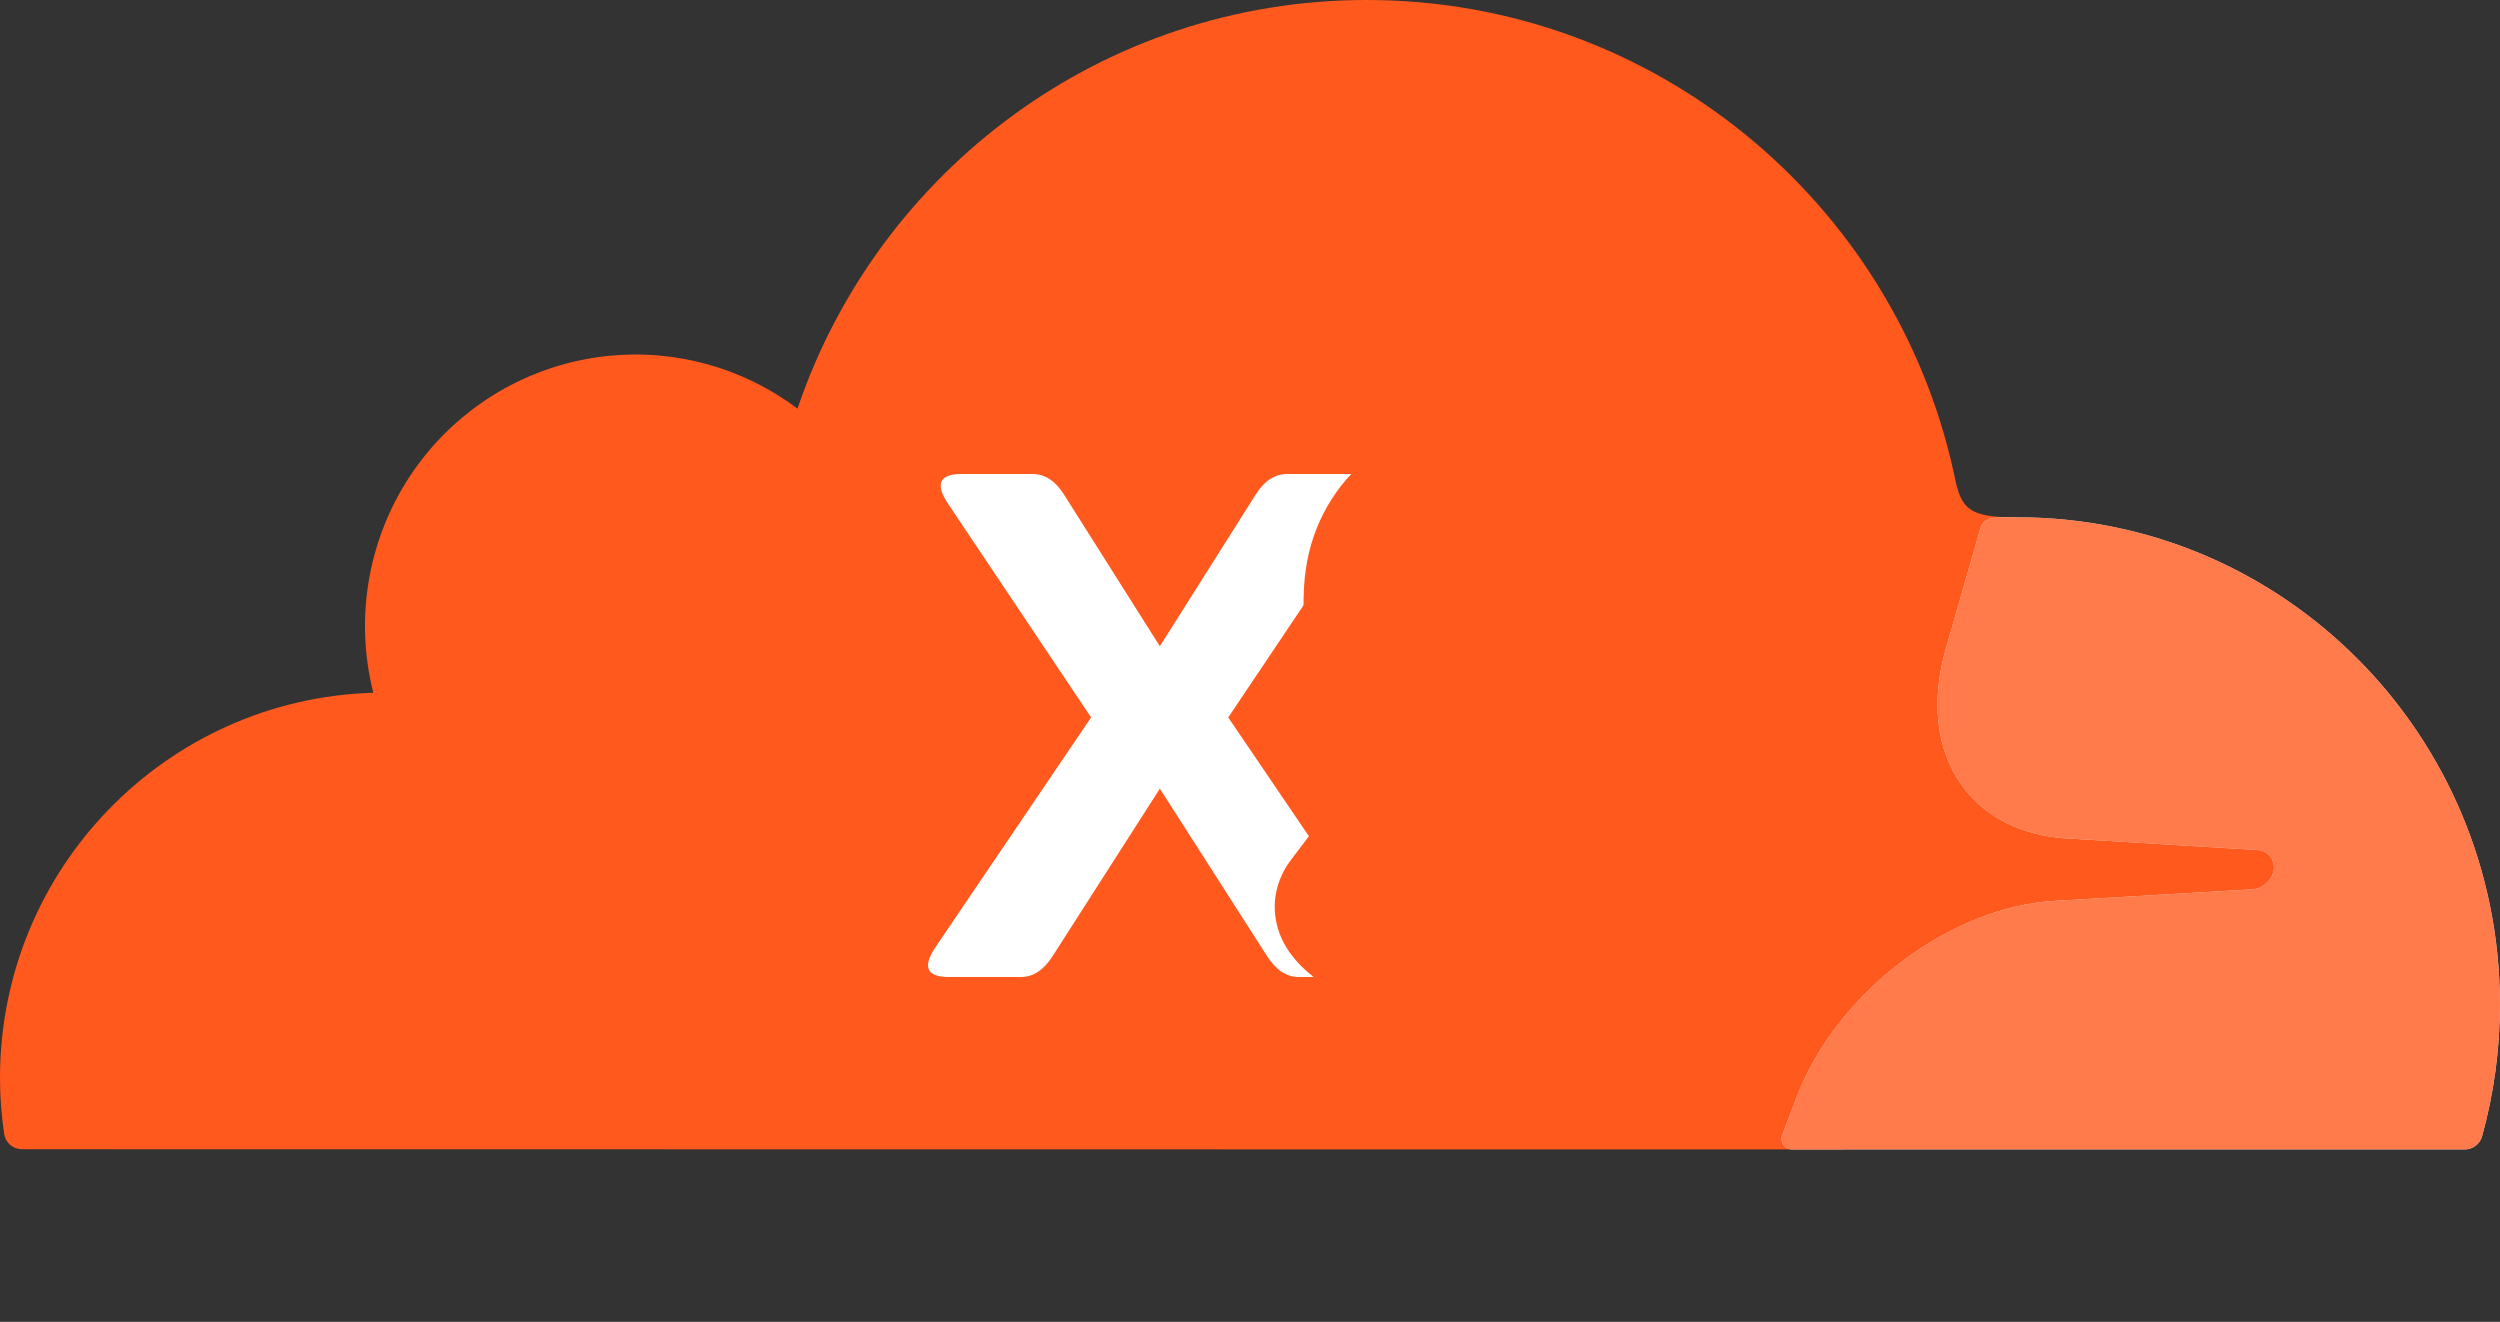
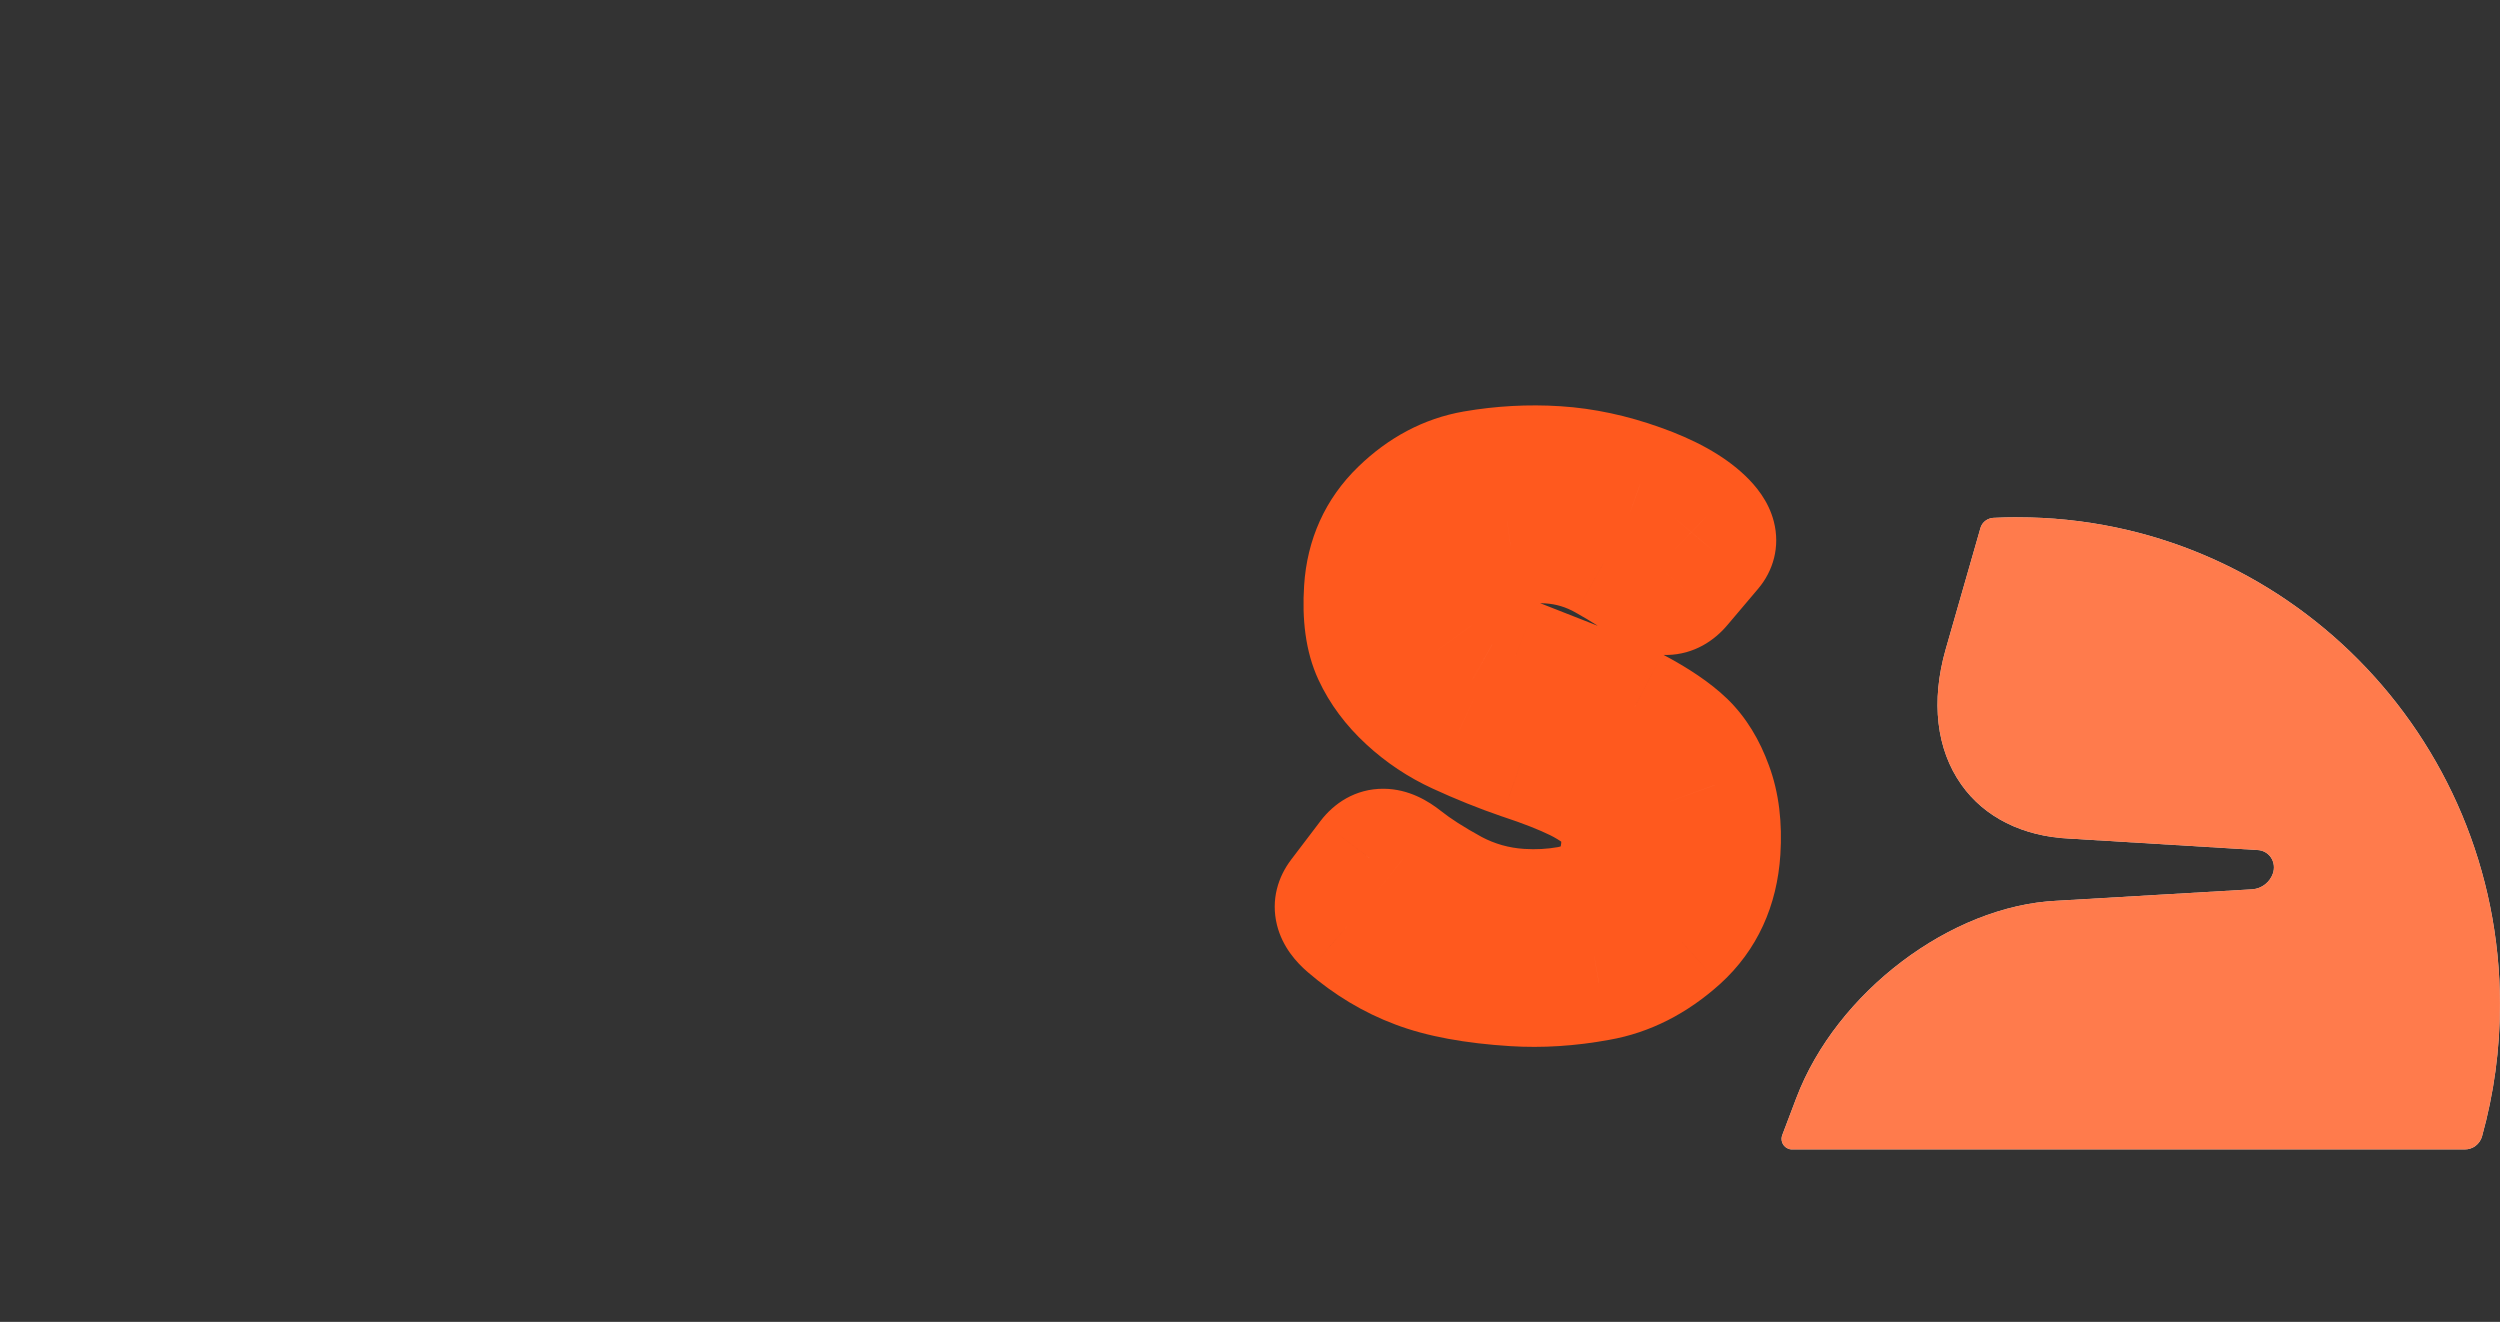
<svg xmlns="http://www.w3.org/2000/svg" width="87" height="46" viewBox="0 0 87 46" fill="none">
  <rect x="0" y="0" width="87" height="46" fill="#333333" stroke="none" />
-   <path d="M62.998 39.5C63.536 37.637 68.879 39.765 67.977 38.5C92.325 41.477 86.9 29.68 68.998 22.5C68.998 22.5 71.998 18 69.998 18C68.343 18 68.213 17.553 67.977 16.388C65.898 7.012 57.547 0 47.563 0C38.364 0 30.555 5.95 27.753 14.22C25.86 12.796 23.501 12.142 21.147 12.387C19.802 12.528 18.503 12.957 17.339 13.645C16.174 14.334 15.171 15.265 14.397 16.377C13.623 17.489 13.098 18.755 12.855 20.089C12.612 21.423 12.659 22.793 12.991 24.108C5.781 24.319 0 30.238 0 37.514C0 38.164 0.049 38.811 0.144 39.455C0.165 39.603 0.238 39.739 0.35 39.838C0.463 39.937 0.607 39.992 0.756 39.993L59.517 40H59.532C59.698 39.997 63.998 40 63.998 40C64.998 40 61.871 39.473 62.998 39.5Z" fill="url(#paint0_linear_102_777)" />
  <path d="M70.21 18C69.926 18 69.643 18.007 69.361 18.022C69.315 18.025 69.27 18.035 69.227 18.051C69.153 18.077 69.086 18.12 69.032 18.178C68.978 18.235 68.939 18.305 68.918 18.381L67.71 22.594C67.192 24.404 67.384 26.077 68.256 27.306C69.055 28.44 70.391 29.107 72.012 29.183L78.56 29.581C78.652 29.584 78.742 29.609 78.823 29.653C78.904 29.697 78.973 29.76 79.026 29.836C79.081 29.918 79.116 30.011 79.128 30.109C79.14 30.207 79.129 30.306 79.096 30.399C79.043 30.55 78.947 30.683 78.82 30.78C78.694 30.878 78.542 30.936 78.383 30.948L71.581 31.346C67.888 31.518 63.908 34.53 62.514 38.205L62.022 39.502C61.991 39.584 61.99 39.675 62.02 39.758C62.049 39.84 62.107 39.909 62.184 39.952C62.234 39.981 62.289 39.998 62.346 40H85.771C85.907 40.001 86.04 39.958 86.149 39.876C86.258 39.793 86.338 39.677 86.375 39.545C86.79 38.05 87 36.505 86.998 34.952C86.996 25.59 79.481 18.002 70.211 18.002L70.21 18Z" fill="white" />
  <path d="M70.21 18C69.926 18 69.643 18.007 69.361 18.022C69.315 18.025 69.27 18.035 69.227 18.051C69.153 18.077 69.086 18.12 69.032 18.178C68.978 18.235 68.939 18.305 68.918 18.381L67.71 22.594C67.192 24.404 67.384 26.077 68.256 27.306C69.055 28.44 70.391 29.107 72.012 29.183L78.56 29.581C78.652 29.584 78.742 29.609 78.823 29.653C78.904 29.697 78.973 29.76 79.026 29.836C79.081 29.918 79.116 30.011 79.128 30.109C79.14 30.207 79.129 30.306 79.096 30.399C79.043 30.55 78.947 30.683 78.82 30.78C78.694 30.878 78.542 30.936 78.383 30.948L71.581 31.346C67.888 31.518 63.908 34.53 62.514 38.205L62.022 39.502C61.991 39.584 61.99 39.675 62.02 39.758C62.049 39.84 62.107 39.909 62.184 39.952C62.234 39.981 62.289 39.998 62.346 40H85.771C85.907 40.001 86.04 39.958 86.149 39.876C86.258 39.793 86.338 39.677 86.375 39.545C86.79 38.05 87 36.505 86.998 34.952C86.996 25.59 79.481 18.002 70.211 18.002L70.21 18Z" fill="#FF591E" fill-opacity="0.79" />
-   <path d="M33.026 34C32.245 34 32.09 33.65 32.562 32.95L37.97 24.967L33.002 17.545C32.53 16.845 32.685 16.495 33.466 16.495H35.932C36.363 16.495 36.729 16.735 37.03 17.215L40.363 22.489L43.695 17.215C43.996 16.735 44.363 16.495 44.794 16.495H47.26C48.041 16.495 48.196 16.845 47.724 17.545L42.743 24.967L48.163 32.95C48.635 33.65 48.48 34 47.699 34H45.197C44.774 34 44.407 33.76 44.098 33.28L40.363 27.445L36.627 33.28C36.318 33.76 35.952 34 35.529 34H33.026Z" fill="white" />
  <mask id="path-5-outside-1_102_777" maskUnits="userSpaceOnUse" x="43.385" y="13.456" width="20.42" height="24.159" fill="black">
    <rect fill="white" x="43.385" y="13.456" width="20.42" height="24.159" />
-     <path d="M46.812 32.312C46.333 31.898 46.235 31.505 46.52 31.131L47.548 29.778C47.886 29.335 48.338 29.339 48.905 29.791C49.34 30.137 49.911 30.503 50.621 30.891C51.339 31.271 52.104 31.486 52.916 31.538C53.484 31.574 54.037 31.544 54.573 31.448C55.109 31.351 55.527 31.125 55.827 30.769C56.127 30.413 56.293 29.979 56.325 29.467C56.349 29.102 56.308 28.777 56.204 28.493C56.1 28.209 55.915 27.969 55.65 27.773C55.386 27.577 55.111 27.409 54.826 27.268C54.328 27.024 53.696 26.776 52.929 26.524C52.17 26.264 51.423 25.963 50.686 25.623C50.029 25.32 49.434 24.924 48.903 24.433C48.371 23.943 47.969 23.404 47.697 22.815C47.424 22.227 47.318 21.458 47.379 20.508C47.45 19.379 47.877 18.436 48.659 17.678C49.441 16.921 50.315 16.458 51.279 16.291C52.244 16.124 53.21 16.071 54.176 16.133C55.134 16.194 56.112 16.402 57.108 16.759C58.113 17.117 58.862 17.531 59.353 18.003C59.838 18.466 59.939 18.864 59.657 19.196L58.586 20.462C58.224 20.895 57.775 20.903 57.239 20.486C56.897 20.22 56.423 19.916 55.816 19.576C55.218 19.236 54.582 19.045 53.908 19.002C53.429 18.972 52.984 18.984 52.572 19.04C52.169 19.096 51.804 19.268 51.475 19.557C51.147 19.846 50.969 20.218 50.94 20.673C50.912 21.112 51.003 21.476 51.213 21.767C51.423 22.049 51.662 22.268 51.929 22.424C52.197 22.571 52.47 22.699 52.749 22.806C53.608 23.146 54.376 23.448 55.052 23.711C55.729 23.966 56.352 24.242 56.92 24.539C57.709 24.956 58.307 25.361 58.714 25.754C59.121 26.147 59.443 26.669 59.679 27.32C59.923 27.971 60.017 28.735 59.961 29.613C59.879 30.912 59.396 31.962 58.514 32.762C57.632 33.554 56.675 34.04 55.644 34.219C54.621 34.407 53.631 34.47 52.672 34.409C51.259 34.319 50.119 34.108 49.251 33.776C48.383 33.452 47.57 32.964 46.812 32.312Z" />
  </mask>
  <path d="M46.812 32.312C46.333 31.898 46.235 31.505 46.52 31.131L47.548 29.778C47.886 29.335 48.338 29.339 48.905 29.791C49.34 30.137 49.911 30.503 50.621 30.891C51.339 31.271 52.104 31.486 52.916 31.538C53.484 31.574 54.037 31.544 54.573 31.448C55.109 31.351 55.527 31.125 55.827 30.769C56.127 30.413 56.293 29.979 56.325 29.467C56.349 29.102 56.308 28.777 56.204 28.493C56.1 28.209 55.915 27.969 55.65 27.773C55.386 27.577 55.111 27.409 54.826 27.268C54.328 27.024 53.696 26.776 52.929 26.524C52.17 26.264 51.423 25.963 50.686 25.623C50.029 25.32 49.434 24.924 48.903 24.433C48.371 23.943 47.969 23.404 47.697 22.815C47.424 22.227 47.318 21.458 47.379 20.508C47.45 19.379 47.877 18.436 48.659 17.678C49.441 16.921 50.315 16.458 51.279 16.291C52.244 16.124 53.21 16.071 54.176 16.133C55.134 16.194 56.112 16.402 57.108 16.759C58.113 17.117 58.862 17.531 59.353 18.003C59.838 18.466 59.939 18.864 59.657 19.196L58.586 20.462C58.224 20.895 57.775 20.903 57.239 20.486C56.897 20.22 56.423 19.916 55.816 19.576C55.218 19.236 54.582 19.045 53.908 19.002C53.429 18.972 52.984 18.984 52.572 19.04C52.169 19.096 51.804 19.268 51.475 19.557C51.147 19.846 50.969 20.218 50.94 20.673C50.912 21.112 51.003 21.476 51.213 21.767C51.423 22.049 51.662 22.268 51.929 22.424C52.197 22.571 52.47 22.699 52.749 22.806C53.608 23.146 54.376 23.448 55.052 23.711C55.729 23.966 56.352 24.242 56.92 24.539C57.709 24.956 58.307 25.361 58.714 25.754C59.121 26.147 59.443 26.669 59.679 27.32C59.923 27.971 60.017 28.735 59.961 29.613C59.879 30.912 59.396 31.962 58.514 32.762C57.632 33.554 56.675 34.04 55.644 34.219C54.621 34.407 53.631 34.47 52.672 34.409C51.259 34.319 50.119 34.108 49.251 33.776C48.383 33.452 47.57 32.964 46.812 32.312Z" fill="white" />
-   <path d="M46.812 32.312L45.505 33.826L45.508 33.829L46.812 32.312ZM46.52 31.131L48.111 32.344L48.113 32.341L46.52 31.131ZM47.548 29.778L45.958 28.565L45.955 28.569L47.548 29.778ZM48.905 29.791L47.658 31.354L47.66 31.356L48.905 29.791ZM50.621 30.891L49.662 32.646L49.673 32.652L49.685 32.658L50.621 30.891ZM55.65 27.773L56.841 26.166L55.65 27.773ZM54.826 27.268L55.711 25.474L55.705 25.471L54.826 27.268ZM52.929 26.524L52.279 28.416L52.291 28.419L52.303 28.423L52.929 26.524ZM50.686 25.623L51.525 23.807L51.523 23.806L50.686 25.623ZM57.108 16.759L56.434 18.642L56.438 18.644L57.108 16.759ZM59.353 18.003L57.969 19.447L57.971 19.449L59.353 18.003ZM59.657 19.196L58.131 17.903L58.13 17.904L59.657 19.196ZM58.586 20.462L57.059 19.169L57.055 19.175L57.05 19.18L58.586 20.462ZM57.239 20.486L56.01 22.064L56.01 22.064L57.239 20.486ZM55.816 19.576L54.829 21.315L54.838 21.32L55.816 19.576ZM52.572 19.04L52.305 17.058L52.298 17.059L52.572 19.04ZM51.475 19.557L50.154 18.056L51.475 19.557ZM51.213 21.767L49.591 22.938L49.6 22.95L49.609 22.961L51.213 21.767ZM51.929 22.424L50.923 24.152L50.944 24.164L50.965 24.176L51.929 22.424ZM52.749 22.806L53.485 20.947L53.477 20.943L53.468 20.94L52.749 22.806ZM55.052 23.711L54.327 25.575L54.337 25.579L54.347 25.582L55.052 23.711ZM56.92 24.539L57.855 22.771L57.846 22.767L56.92 24.539ZM59.679 27.32L57.798 28.001L57.802 28.011L57.806 28.021L59.679 27.32ZM58.514 32.762L59.85 34.25L59.857 34.244L58.514 32.762ZM55.644 34.219L55.302 32.248L55.293 32.25L55.283 32.252L55.644 34.219ZM49.251 33.776L49.966 31.908L49.959 31.905L49.951 31.902L49.251 33.776ZM48.119 30.798C48.029 30.721 48.229 30.853 48.321 31.227C48.372 31.433 48.376 31.663 48.321 31.89C48.268 32.108 48.175 32.259 48.111 32.344L44.93 29.919C44.485 30.502 44.22 31.305 44.438 32.187C44.628 32.954 45.116 33.49 45.505 33.826L48.119 30.798ZM48.113 32.341L49.141 30.988L45.955 28.569L44.927 29.922L48.113 32.341ZM49.138 30.991C49.093 31.049 48.986 31.171 48.794 31.278C48.59 31.391 48.355 31.451 48.122 31.449C47.703 31.445 47.528 31.251 47.658 31.354L50.152 28.227C49.715 27.879 49.031 27.457 48.16 27.449C47.156 27.439 46.41 27.972 45.958 28.565L49.138 30.991ZM47.66 31.356C48.215 31.797 48.893 32.226 49.662 32.646L51.58 29.136C50.93 28.78 50.464 28.476 50.15 28.225L47.66 31.356ZM49.685 32.658C50.654 33.171 51.695 33.464 52.789 33.534L53.043 29.542C52.513 29.508 52.023 29.37 51.556 29.123L49.685 32.658ZM52.789 33.534C53.511 33.58 54.225 33.542 54.927 33.416L54.219 29.479C53.848 29.546 53.458 29.568 53.043 29.542L52.789 33.534ZM54.927 33.416C55.84 33.252 56.706 32.829 57.357 32.057L54.297 29.48C54.303 29.474 54.311 29.466 54.32 29.458C54.329 29.451 54.335 29.447 54.337 29.447C54.34 29.445 54.308 29.463 54.219 29.479L54.927 33.416ZM57.357 32.057C57.96 31.34 58.265 30.487 58.322 29.594L54.33 29.34C54.325 29.415 54.313 29.451 54.309 29.461C54.306 29.469 54.304 29.473 54.297 29.48L57.357 32.057ZM58.322 29.594C58.359 29.009 58.299 28.397 58.081 27.804L54.327 29.183C54.317 29.157 54.339 29.195 54.33 29.34L58.322 29.594ZM58.081 27.804C57.83 27.121 57.39 26.573 56.841 26.166L54.46 29.38C54.456 29.377 54.432 29.358 54.402 29.319C54.371 29.279 54.344 29.231 54.327 29.183L58.081 27.804ZM56.841 26.166C56.484 25.901 56.107 25.67 55.711 25.474L53.941 29.062C54.115 29.147 54.287 29.252 54.46 29.38L56.841 26.166ZM55.705 25.471C55.097 25.174 54.373 24.894 53.554 24.624L52.303 28.423C53.018 28.659 53.559 28.875 53.947 29.065L55.705 25.471ZM53.578 24.632C52.885 24.394 52.201 24.119 51.525 23.807L49.848 27.439C50.645 27.807 51.456 28.133 52.279 28.416L53.578 24.632ZM51.523 23.806C51.055 23.591 50.636 23.311 50.259 22.963L47.547 25.903C48.232 26.536 49.002 27.049 49.85 27.44L51.523 23.806ZM50.259 22.963C49.898 22.63 49.662 22.299 49.511 21.975L45.882 23.656C46.277 24.508 46.845 25.256 47.547 25.903L50.259 22.963ZM49.511 21.975C49.429 21.798 49.326 21.397 49.375 20.635L45.383 20.381C45.31 21.519 45.419 22.657 45.882 23.656L49.511 21.975ZM49.375 20.635C49.416 19.981 49.641 19.512 50.051 19.115L47.268 16.242C46.113 17.36 45.484 18.777 45.383 20.381L49.375 20.635ZM50.051 19.115C50.578 18.604 51.096 18.353 51.62 18.262L50.938 14.32C49.534 14.564 48.304 15.237 47.268 16.242L50.051 19.115ZM51.62 18.262C52.432 18.121 53.241 18.077 54.049 18.129L54.303 14.137C53.178 14.065 52.056 14.127 50.938 14.32L51.62 18.262ZM54.049 18.129C54.803 18.177 55.596 18.342 56.434 18.642L57.783 14.877C56.628 14.463 55.466 14.211 54.303 14.137L54.049 18.129ZM56.438 18.644C57.311 18.954 57.764 19.25 57.969 19.447L60.738 16.559C59.959 15.813 58.915 15.279 57.779 14.875L56.438 18.644ZM57.971 19.449C58.097 19.569 57.937 19.469 57.854 19.141C57.806 18.951 57.792 18.711 57.855 18.454C57.918 18.202 58.034 18.018 58.131 17.903L61.182 20.49C61.711 19.866 61.952 19.027 61.731 18.156C61.547 17.431 61.094 16.9 60.736 16.557L57.971 19.449ZM58.13 17.904L57.059 19.169L60.112 21.754L61.183 20.489L58.13 17.904ZM57.05 19.18C57.086 19.137 57.178 19.04 57.341 18.951C57.514 18.857 57.722 18.797 57.941 18.793C58.357 18.786 58.551 18.973 58.467 18.908L56.01 22.064C56.462 22.416 57.149 22.808 58.014 22.793C58.963 22.775 59.672 22.282 60.121 21.743L57.05 19.18ZM58.468 18.908C58.014 18.555 57.444 18.196 56.795 17.832L54.838 21.32C55.402 21.637 55.779 21.884 56.01 22.064L58.468 18.908ZM56.804 17.837C55.947 17.351 55.017 17.069 54.035 17.006L53.781 20.998C54.147 21.022 54.489 21.122 54.829 21.315L56.804 17.837ZM54.035 17.006C53.444 16.969 52.866 16.982 52.305 17.058L52.84 21.022C53.102 20.987 53.413 20.975 53.781 20.998L54.035 17.006ZM52.298 17.059C51.477 17.173 50.753 17.528 50.154 18.056L52.797 21.058C52.815 21.043 52.828 21.033 52.836 21.028C52.844 21.022 52.848 21.02 52.849 21.02C52.85 21.02 52.849 21.02 52.847 21.021C52.845 21.021 52.845 21.021 52.847 21.021L52.298 17.059ZM50.154 18.056C49.409 18.712 49.005 19.587 48.944 20.546L52.936 20.8C52.936 20.799 52.935 20.812 52.929 20.834C52.924 20.857 52.914 20.886 52.898 20.919C52.864 20.989 52.822 21.036 52.797 21.058L50.154 18.056ZM48.944 20.546C48.893 21.34 49.053 22.192 49.591 22.938L52.834 20.596C52.885 20.667 52.914 20.738 52.928 20.791C52.94 20.839 52.933 20.848 52.936 20.8L48.944 20.546ZM49.609 22.961C49.958 23.43 50.392 23.843 50.923 24.152L52.935 20.695C52.931 20.693 52.888 20.668 52.817 20.572L49.609 22.961ZM50.965 24.176C51.31 24.366 51.665 24.532 52.03 24.672L53.468 20.94C53.276 20.866 53.085 20.777 52.894 20.672L50.965 24.176ZM52.013 24.666C52.875 25.007 53.646 25.31 54.327 25.575L55.777 21.847C55.105 21.585 54.341 21.285 53.485 20.947L52.013 24.666ZM54.347 25.582C54.958 25.812 55.505 26.056 55.993 26.311L57.846 22.767C57.198 22.428 56.501 22.119 55.757 21.839L54.347 25.582ZM55.985 26.307C56.692 26.681 57.108 26.983 57.326 27.193L60.103 24.314C59.506 23.739 58.726 23.231 57.855 22.771L55.985 26.307ZM57.326 27.193C57.47 27.332 57.644 27.574 57.798 28.001L61.559 26.638C61.242 25.764 60.773 24.961 60.103 24.314L57.326 27.193ZM57.806 28.021C57.928 28.348 58.008 28.819 57.965 29.486L61.957 29.739C62.026 28.652 61.917 27.594 61.552 26.618L57.806 28.021ZM57.965 29.486C57.912 30.319 57.63 30.864 57.17 31.28L59.857 34.244C61.163 33.06 61.845 31.505 61.957 29.739L57.965 29.486ZM57.177 31.274C56.536 31.849 55.915 32.142 55.302 32.248L55.987 36.189C57.435 35.938 58.727 35.259 59.85 34.25L57.177 31.274ZM55.283 32.252C54.408 32.412 53.581 32.463 52.799 32.413L52.545 36.405C53.68 36.477 54.835 36.401 56.005 36.186L55.283 32.252ZM52.799 32.413C51.494 32.33 50.574 32.141 49.966 31.908L48.535 35.644C49.663 36.075 51.025 36.309 52.545 36.405L52.799 32.413ZM49.951 31.902C49.32 31.667 48.709 31.306 48.116 30.796L45.508 33.829C46.431 34.622 47.445 35.236 48.551 35.65L49.951 31.902Z" fill="url(#paint1_linear_102_777)" mask="url(#path-5-outside-1_102_777)" />
+   <path d="M46.812 32.312L45.505 33.826L45.508 33.829L46.812 32.312ZM46.52 31.131L48.111 32.344L48.113 32.341L46.52 31.131ZM47.548 29.778L45.958 28.565L45.955 28.569L47.548 29.778ZM48.905 29.791L47.658 31.354L47.66 31.356L48.905 29.791ZM50.621 30.891L49.662 32.646L49.673 32.652L49.685 32.658L50.621 30.891ZM55.65 27.773L56.841 26.166L55.65 27.773ZM54.826 27.268L55.711 25.474L55.705 25.471L54.826 27.268ZM52.929 26.524L52.279 28.416L52.291 28.419L52.303 28.423L52.929 26.524ZM50.686 25.623L51.525 23.807L51.523 23.806L50.686 25.623ZM57.108 16.759L56.434 18.642L56.438 18.644L57.108 16.759ZM59.353 18.003L57.969 19.447L57.971 19.449L59.353 18.003ZM59.657 19.196L58.131 17.903L58.13 17.904L59.657 19.196ZM58.586 20.462L57.059 19.169L57.055 19.175L57.05 19.18L58.586 20.462ZM57.239 20.486L56.01 22.064L56.01 22.064L57.239 20.486ZM55.816 19.576L54.829 21.315L54.838 21.32L55.816 19.576ZM52.572 19.04L52.305 17.058L52.298 17.059L52.572 19.04ZM51.475 19.557L50.154 18.056L51.475 19.557ZM51.213 21.767L49.591 22.938L49.6 22.95L49.609 22.961L51.213 21.767ZM51.929 22.424L50.923 24.152L50.944 24.164L50.965 24.176L51.929 22.424ZM52.749 22.806L53.485 20.947L53.477 20.943L53.468 20.94L52.749 22.806ZM55.052 23.711L54.327 25.575L54.337 25.579L54.347 25.582L55.052 23.711ZM56.92 24.539L57.855 22.771L57.846 22.767L56.92 24.539ZM59.679 27.32L57.798 28.001L57.802 28.011L57.806 28.021L59.679 27.32ZM58.514 32.762L59.85 34.25L59.857 34.244L58.514 32.762ZM55.644 34.219L55.302 32.248L55.293 32.25L55.283 32.252L55.644 34.219ZM49.251 33.776L49.966 31.908L49.959 31.905L49.951 31.902L49.251 33.776ZM48.119 30.798C48.029 30.721 48.229 30.853 48.321 31.227C48.372 31.433 48.376 31.663 48.321 31.89C48.268 32.108 48.175 32.259 48.111 32.344L44.93 29.919C44.485 30.502 44.22 31.305 44.438 32.187C44.628 32.954 45.116 33.49 45.505 33.826L48.119 30.798ZM48.113 32.341L49.141 30.988L45.955 28.569L44.927 29.922L48.113 32.341ZM49.138 30.991C49.093 31.049 48.986 31.171 48.794 31.278C48.59 31.391 48.355 31.451 48.122 31.449C47.703 31.445 47.528 31.251 47.658 31.354L50.152 28.227C49.715 27.879 49.031 27.457 48.16 27.449C47.156 27.439 46.41 27.972 45.958 28.565L49.138 30.991ZM47.66 31.356C48.215 31.797 48.893 32.226 49.662 32.646L51.58 29.136C50.93 28.78 50.464 28.476 50.15 28.225ZM49.685 32.658C50.654 33.171 51.695 33.464 52.789 33.534L53.043 29.542C52.513 29.508 52.023 29.37 51.556 29.123L49.685 32.658ZM52.789 33.534C53.511 33.58 54.225 33.542 54.927 33.416L54.219 29.479C53.848 29.546 53.458 29.568 53.043 29.542L52.789 33.534ZM54.927 33.416C55.84 33.252 56.706 32.829 57.357 32.057L54.297 29.48C54.303 29.474 54.311 29.466 54.32 29.458C54.329 29.451 54.335 29.447 54.337 29.447C54.34 29.445 54.308 29.463 54.219 29.479L54.927 33.416ZM57.357 32.057C57.96 31.34 58.265 30.487 58.322 29.594L54.33 29.34C54.325 29.415 54.313 29.451 54.309 29.461C54.306 29.469 54.304 29.473 54.297 29.48L57.357 32.057ZM58.322 29.594C58.359 29.009 58.299 28.397 58.081 27.804L54.327 29.183C54.317 29.157 54.339 29.195 54.33 29.34L58.322 29.594ZM58.081 27.804C57.83 27.121 57.39 26.573 56.841 26.166L54.46 29.38C54.456 29.377 54.432 29.358 54.402 29.319C54.371 29.279 54.344 29.231 54.327 29.183L58.081 27.804ZM56.841 26.166C56.484 25.901 56.107 25.67 55.711 25.474L53.941 29.062C54.115 29.147 54.287 29.252 54.46 29.38L56.841 26.166ZM55.705 25.471C55.097 25.174 54.373 24.894 53.554 24.624L52.303 28.423C53.018 28.659 53.559 28.875 53.947 29.065L55.705 25.471ZM53.578 24.632C52.885 24.394 52.201 24.119 51.525 23.807L49.848 27.439C50.645 27.807 51.456 28.133 52.279 28.416L53.578 24.632ZM51.523 23.806C51.055 23.591 50.636 23.311 50.259 22.963L47.547 25.903C48.232 26.536 49.002 27.049 49.85 27.44L51.523 23.806ZM50.259 22.963C49.898 22.63 49.662 22.299 49.511 21.975L45.882 23.656C46.277 24.508 46.845 25.256 47.547 25.903L50.259 22.963ZM49.511 21.975C49.429 21.798 49.326 21.397 49.375 20.635L45.383 20.381C45.31 21.519 45.419 22.657 45.882 23.656L49.511 21.975ZM49.375 20.635C49.416 19.981 49.641 19.512 50.051 19.115L47.268 16.242C46.113 17.36 45.484 18.777 45.383 20.381L49.375 20.635ZM50.051 19.115C50.578 18.604 51.096 18.353 51.62 18.262L50.938 14.32C49.534 14.564 48.304 15.237 47.268 16.242L50.051 19.115ZM51.62 18.262C52.432 18.121 53.241 18.077 54.049 18.129L54.303 14.137C53.178 14.065 52.056 14.127 50.938 14.32L51.62 18.262ZM54.049 18.129C54.803 18.177 55.596 18.342 56.434 18.642L57.783 14.877C56.628 14.463 55.466 14.211 54.303 14.137L54.049 18.129ZM56.438 18.644C57.311 18.954 57.764 19.25 57.969 19.447L60.738 16.559C59.959 15.813 58.915 15.279 57.779 14.875L56.438 18.644ZM57.971 19.449C58.097 19.569 57.937 19.469 57.854 19.141C57.806 18.951 57.792 18.711 57.855 18.454C57.918 18.202 58.034 18.018 58.131 17.903L61.182 20.49C61.711 19.866 61.952 19.027 61.731 18.156C61.547 17.431 61.094 16.9 60.736 16.557L57.971 19.449ZM58.13 17.904L57.059 19.169L60.112 21.754L61.183 20.489L58.13 17.904ZM57.05 19.18C57.086 19.137 57.178 19.04 57.341 18.951C57.514 18.857 57.722 18.797 57.941 18.793C58.357 18.786 58.551 18.973 58.467 18.908L56.01 22.064C56.462 22.416 57.149 22.808 58.014 22.793C58.963 22.775 59.672 22.282 60.121 21.743L57.05 19.18ZM58.468 18.908C58.014 18.555 57.444 18.196 56.795 17.832L54.838 21.32C55.402 21.637 55.779 21.884 56.01 22.064L58.468 18.908ZM56.804 17.837C55.947 17.351 55.017 17.069 54.035 17.006L53.781 20.998C54.147 21.022 54.489 21.122 54.829 21.315L56.804 17.837ZM54.035 17.006C53.444 16.969 52.866 16.982 52.305 17.058L52.84 21.022C53.102 20.987 53.413 20.975 53.781 20.998L54.035 17.006ZM52.298 17.059C51.477 17.173 50.753 17.528 50.154 18.056L52.797 21.058C52.815 21.043 52.828 21.033 52.836 21.028C52.844 21.022 52.848 21.02 52.849 21.02C52.85 21.02 52.849 21.02 52.847 21.021C52.845 21.021 52.845 21.021 52.847 21.021L52.298 17.059ZM50.154 18.056C49.409 18.712 49.005 19.587 48.944 20.546L52.936 20.8C52.936 20.799 52.935 20.812 52.929 20.834C52.924 20.857 52.914 20.886 52.898 20.919C52.864 20.989 52.822 21.036 52.797 21.058L50.154 18.056ZM48.944 20.546C48.893 21.34 49.053 22.192 49.591 22.938L52.834 20.596C52.885 20.667 52.914 20.738 52.928 20.791C52.94 20.839 52.933 20.848 52.936 20.8L48.944 20.546ZM49.609 22.961C49.958 23.43 50.392 23.843 50.923 24.152L52.935 20.695C52.931 20.693 52.888 20.668 52.817 20.572L49.609 22.961ZM50.965 24.176C51.31 24.366 51.665 24.532 52.03 24.672L53.468 20.94C53.276 20.866 53.085 20.777 52.894 20.672L50.965 24.176ZM52.013 24.666C52.875 25.007 53.646 25.31 54.327 25.575L55.777 21.847C55.105 21.585 54.341 21.285 53.485 20.947L52.013 24.666ZM54.347 25.582C54.958 25.812 55.505 26.056 55.993 26.311L57.846 22.767C57.198 22.428 56.501 22.119 55.757 21.839L54.347 25.582ZM55.985 26.307C56.692 26.681 57.108 26.983 57.326 27.193L60.103 24.314C59.506 23.739 58.726 23.231 57.855 22.771L55.985 26.307ZM57.326 27.193C57.47 27.332 57.644 27.574 57.798 28.001L61.559 26.638C61.242 25.764 60.773 24.961 60.103 24.314L57.326 27.193ZM57.806 28.021C57.928 28.348 58.008 28.819 57.965 29.486L61.957 29.739C62.026 28.652 61.917 27.594 61.552 26.618L57.806 28.021ZM57.965 29.486C57.912 30.319 57.63 30.864 57.17 31.28L59.857 34.244C61.163 33.06 61.845 31.505 61.957 29.739L57.965 29.486ZM57.177 31.274C56.536 31.849 55.915 32.142 55.302 32.248L55.987 36.189C57.435 35.938 58.727 35.259 59.85 34.25L57.177 31.274ZM55.283 32.252C54.408 32.412 53.581 32.463 52.799 32.413L52.545 36.405C53.68 36.477 54.835 36.401 56.005 36.186L55.283 32.252ZM52.799 32.413C51.494 32.33 50.574 32.141 49.966 31.908L48.535 35.644C49.663 36.075 51.025 36.309 52.545 36.405L52.799 32.413ZM49.951 31.902C49.32 31.667 48.709 31.306 48.116 30.796L45.508 33.829C46.431 34.622 47.445 35.236 48.551 35.65L49.951 31.902Z" fill="url(#paint1_linear_102_777)" mask="url(#path-5-outside-1_102_777)" />
  <defs>
    <linearGradient id="paint0_linear_102_777" x1="49.256" y1="56.649" x2="18.289" y2="-8.671" gradientUnits="userSpaceOnUse">
      <stop stop-color="#FB432C" />
      <stop stop-color="#FF591E" />
    </linearGradient>
    <linearGradient id="paint1_linear_102_777" x1="52.247" y1="60.002" x2="26.332" y2="46.456" gradientUnits="userSpaceOnUse">
      <stop stop-color="#FB432C" />
      <stop stop-color="#FF591E" />
    </linearGradient>
  </defs>
</svg>